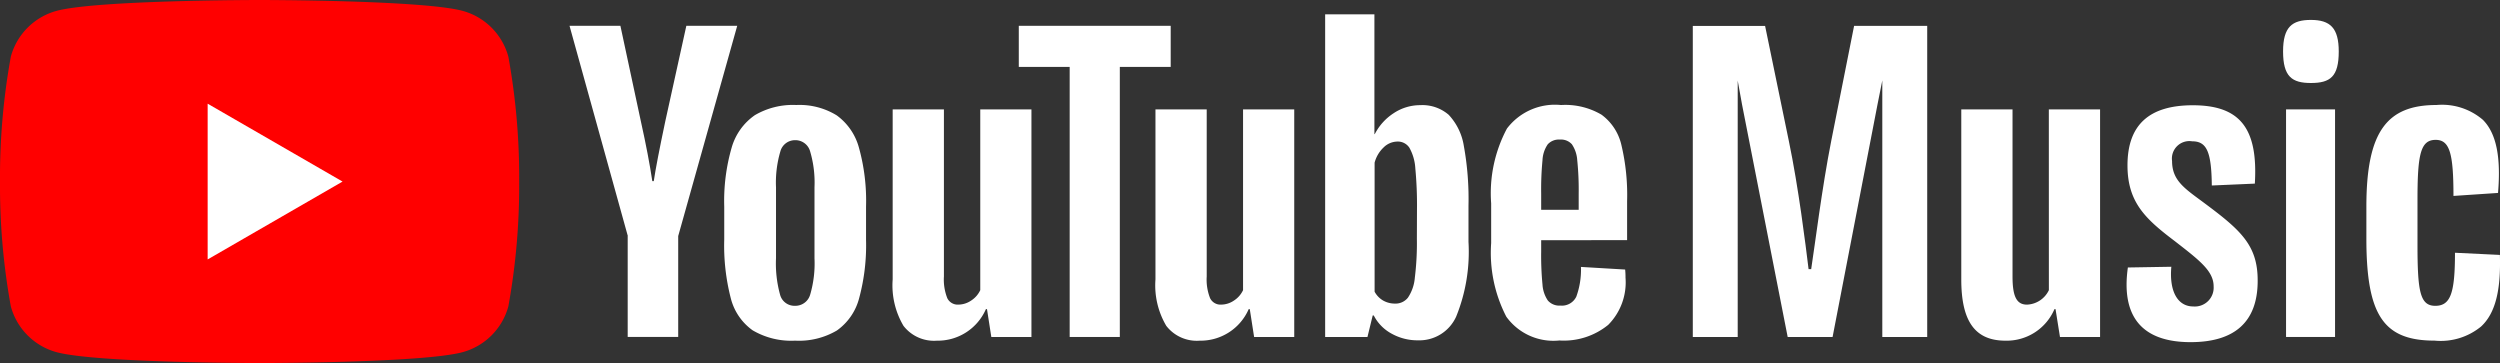
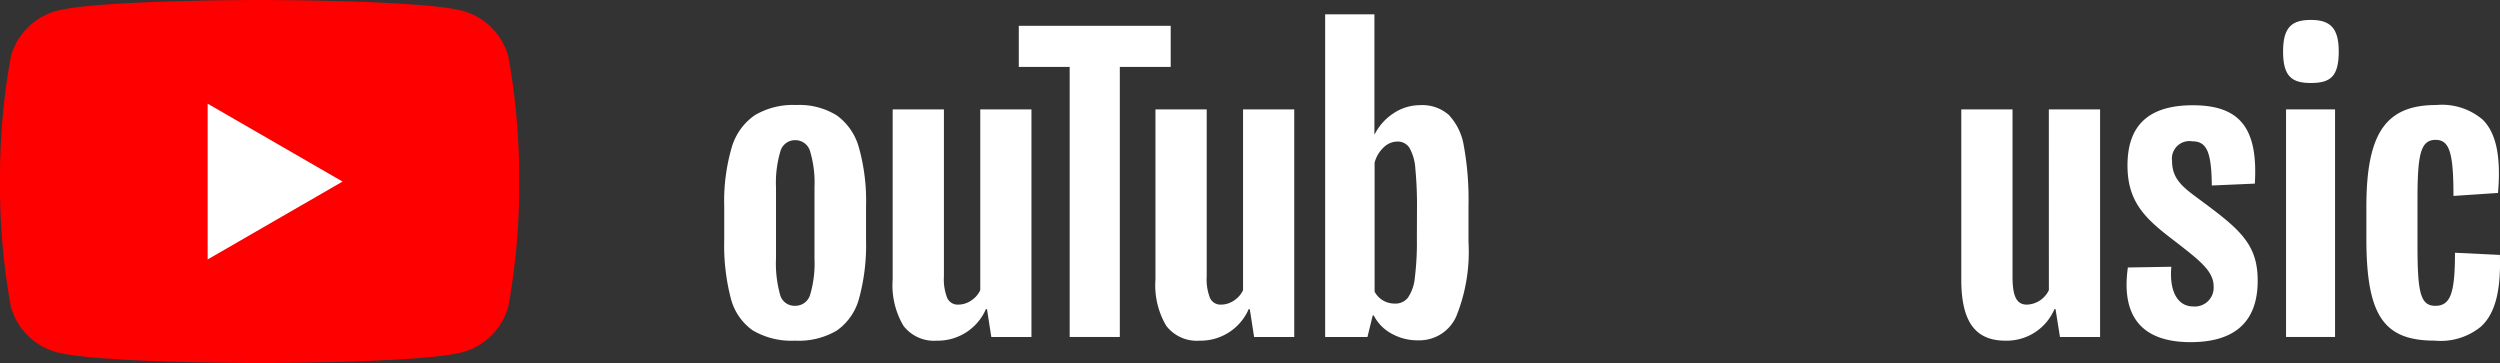
<svg xmlns="http://www.w3.org/2000/svg" width="115.566" height="16.783" viewBox="0 0 115.566 16.783">
  <rect x="0" y="0" width="115.566" height="16.783" fill="#333333" stroke="none" />
  <defs>
    <style>.a{fill:#fff;}.b{fill:red;}</style>
  </defs>
  <g transform="translate(78.252 0.921)">
-     <path class="a" d="M2338.8,40.913c-.43,2.178-.756,4.833-.927,5.93h-.121c-.138-1.131-.464-3.772-.91-5.913l-1.1-5.329H2332.4V49.981h2.076V38.127l.2,1.107,2.11,10.746h2.076l2.076-10.746.222-1.114v11.86h2.076V35.6h-3.38Z" transform="translate(-2332.4 -35.324)" />
    <path class="a" d="M2705.849,159.356a1.172,1.172,0,0,1-1.011.669c-.481,0-.669-.376-.669-1.3V151H2701.8v7.859c0,1.939.635,2.832,2.042,2.832a2.4,2.4,0,0,0,2.265-1.458h.05l.205,1.287h1.854V151h-2.369Z" transform="translate(-2689.389 -146.864)" />
    <path class="a" d="M2932.575,149.644c-.773-.568-1.253-.944-1.253-1.767a.808.808,0,0,1,.927-.911c.668,0,.893.464.91,2.043l1.989-.087c.154-2.557-.685-3.622-2.866-3.622-2.026,0-3.021.911-3.021,2.779,0,1.7.823,2.47,2.164,3.484,1.149.894,1.818,1.391,1.818,2.11a.871.871,0,0,1-.944.927c-.7,0-1.115-.669-1.011-1.835l-2.009.034c-.309,2.181.568,3.451,2.9,3.451,2.042,0,3.1-.944,3.1-2.832C2935.287,151.7,2934.43,151.015,2932.575,149.644Z" transform="translate(-2909.167 -141.355)" />
    <rect class="a" width="2.265" height="10.52" transform="translate(27.424 4.136)" />
    <path class="a" d="M3145.787,27.4c-.873,0-1.287.326-1.287,1.458,0,1.166.413,1.458,1.287,1.458.894,0,1.287-.292,1.287-1.458C3147.074,27.776,3146.681,27.4,3145.787,27.4Z" transform="translate(-3117.214 -27.4)" />
    <path class="a" d="M3265.176,151.735l-2.076-.1c0,1.855-.2,2.453-.91,2.453s-.823-.669-.823-2.849v-2.043c0-2.11.138-2.779.84-2.779.652,0,.823.635.823,2.591l2.06-.138c.138-1.63-.067-2.745-.7-3.38a2.9,2.9,0,0,0-2.144-.685c-2.3,0-3.242,1.236-3.242,4.7v1.475c0,3.568.806,4.717,3.158,4.717a2.942,2.942,0,0,0,2.144-.652C3264.971,154.43,3265.226,153.364,3265.176,151.735Z" transform="translate(-3227.867 -140.872)" />
  </g>
  <g transform="translate(26.327 0.662)">
    <path class="a" d="M999.11,155.316a2.6,2.6,0,0,1-1.011-1.492,9.734,9.734,0,0,1-.3-2.695V149.6a8.863,8.863,0,0,1,.343-2.728,2.739,2.739,0,0,1,1.072-1.5,3.471,3.471,0,0,1,1.915-.47,3.273,3.273,0,0,1,1.871.48,2.724,2.724,0,0,1,1.028,1.5,9.174,9.174,0,0,1,.326,2.722v1.529a9.373,9.373,0,0,1-.319,2.7,2.641,2.641,0,0,1-1.028,1.492,3.447,3.447,0,0,1-1.932.47A3.511,3.511,0,0,1,999.11,155.316Zm2.661-1.646a5.139,5.139,0,0,0,.2-1.683v-3.279a5.077,5.077,0,0,0-.2-1.656.706.706,0,0,0-.7-.524.7.7,0,0,0-.679.524,5.08,5.08,0,0,0-.2,1.656v3.279a5.418,5.418,0,0,0,.188,1.683.687.687,0,0,0,.685.514A.711.711,0,0,0,1001.771,153.669Z" transform="translate(-990.647 -140.71)" />
-     <path class="a" d="M2055.115,151.346v.531a13.871,13.871,0,0,0,.061,1.519,1.473,1.473,0,0,0,.249.739.706.706,0,0,0,.585.232.735.735,0,0,0,.729-.413,3.653,3.653,0,0,0,.215-1.374l2.043.121a3.587,3.587,0,0,1,.017.376,2.788,2.788,0,0,1-.8,2.181,3.249,3.249,0,0,1-2.258.722,2.682,2.682,0,0,1-2.453-1.1,6.421,6.421,0,0,1-.7-3.4v-1.838a6.35,6.35,0,0,1,.729-3.457,2.782,2.782,0,0,1,2.5-1.089,3.292,3.292,0,0,1,1.872.447,2.4,2.4,0,0,1,.917,1.391,10,10,0,0,1,.266,2.607v1.8Zm.3-4.428a1.413,1.413,0,0,0-.239.729,14.1,14.1,0,0,0-.061,1.536v.756h1.734v-.756a13.273,13.273,0,0,0-.067-1.536,1.481,1.481,0,0,0-.249-.739.683.683,0,0,0-.558-.215A.691.691,0,0,0,2055.414,146.918Z" transform="translate(-2010.199 -140.903)" />
-     <path class="a" d="M787.595,45.219,784.9,35.5h2.352l.944,4.406c.242,1.087.417,2.01.531,2.775h.067c.081-.547.259-1.47.531-2.759L790.3,35.5h2.352l-2.728,9.719v4.662h-2.335V45.219Z" transform="translate(-784.9 -34.969)" />
    <path class="a" d="M1235.818,151v10.52h-1.855l-.2-1.287h-.05a2.426,2.426,0,0,1-2.265,1.458,1.782,1.782,0,0,1-1.545-.685,3.679,3.679,0,0,1-.5-2.147V151h2.369v7.724a2.344,2.344,0,0,0,.155,1,.533.533,0,0,0,.514.3,1.062,1.062,0,0,0,.591-.188,1.155,1.155,0,0,0,.42-.48V151Z" transform="translate(-1214.465 -146.605)" />
    <path class="a" d="M1597.417,151v10.52h-1.855l-.2-1.287h-.05a2.426,2.426,0,0,1-2.265,1.458,1.782,1.782,0,0,1-1.545-.685,3.68,3.68,0,0,1-.5-2.147V151h2.369v7.724a2.341,2.341,0,0,0,.155,1,.533.533,0,0,0,.514.3,1.061,1.061,0,0,0,.591-.188,1.155,1.155,0,0,0,.42-.48V151Z" transform="translate(-1563.916 -146.605)" />
    <path class="a" d="M1410.022,37.4h-2.352V49.884h-2.318V37.4H1403V35.5h7.022Z" transform="translate(-1382.232 -34.969)" />
    <path class="a" d="M1830.911,25.785a2.729,2.729,0,0,0-.7-1.44,1.861,1.861,0,0,0-1.32-.446,2.212,2.212,0,0,0-1.22.369,2.516,2.516,0,0,0-.877.97h-.017V19.7H1824.5V34.615h1.956l.242-.993h.05a1.981,1.981,0,0,0,.823.839,2.458,2.458,0,0,0,1.22.309,1.867,1.867,0,0,0,1.767-1.1,7.972,7.972,0,0,0,.568-3.454V28.55A13.723,13.723,0,0,0,1830.911,25.785Zm-2.171,4.286a13.085,13.085,0,0,1-.094,1.8,1.942,1.942,0,0,1-.319.926.73.73,0,0,1-.6.275,1.107,1.107,0,0,1-.541-.138,1.036,1.036,0,0,1-.4-.413V26.557a1.489,1.489,0,0,1,.413-.7.921.921,0,0,1,.635-.275.638.638,0,0,1,.558.282,2.209,2.209,0,0,1,.276.953,18.079,18.079,0,0,1,.077,1.9Z" transform="translate(-1789.57 -19.7)" />
  </g>
  <g transform="translate(0)">
    <path class="b" d="M23.5,2.621A3.011,3.011,0,0,0,21.376.5C19.5,0,12,0,12,0S4.5,0,2.624.5A3.011,3.011,0,0,0,.5,2.621,31.215,31.215,0,0,0,0,8.391a31.215,31.215,0,0,0,.5,5.77,3.011,3.011,0,0,0,2.123,2.121c1.871.5,9.374.5,9.374.5s7.506,0,9.378-.5A3.011,3.011,0,0,0,23.5,14.161a31.215,31.215,0,0,0,.5-5.77A31.215,31.215,0,0,0,23.5,2.621Z" transform="translate(0 0)" />
    <path class="a" d="M285.7,150.1v-7.2l6.236,3.6Z" transform="translate(-276.101 -138.107)" />
  </g>
</svg>